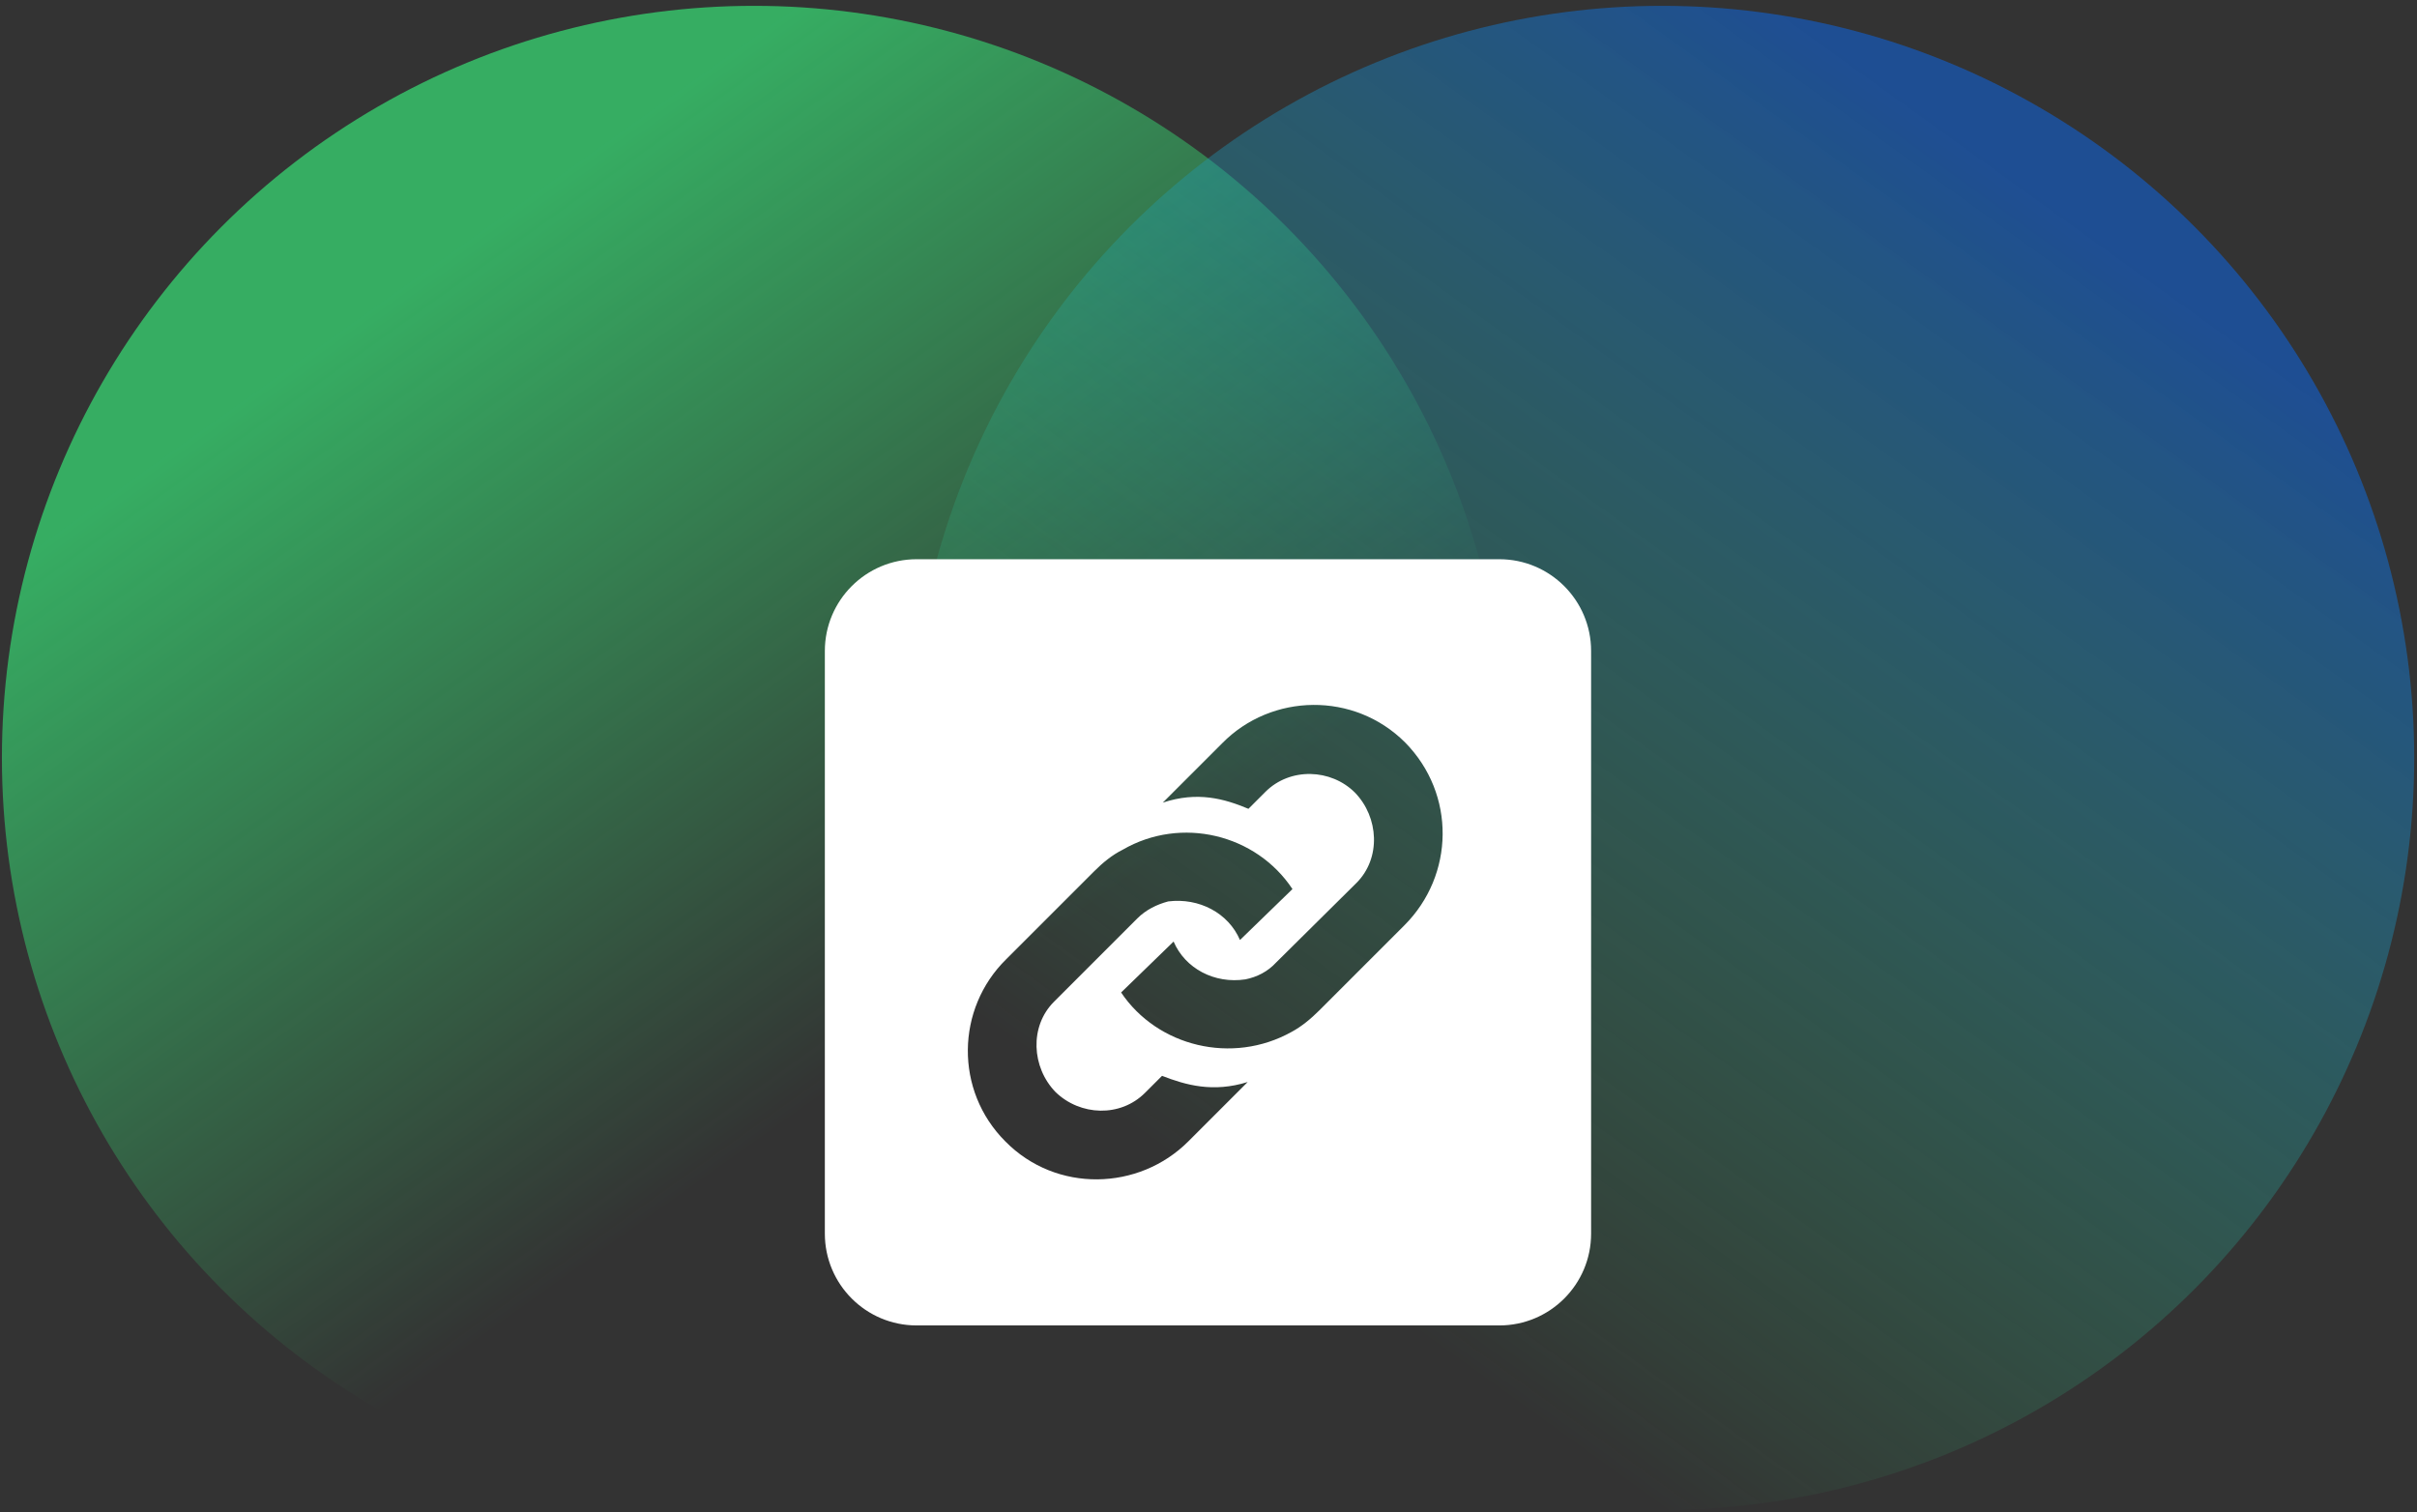
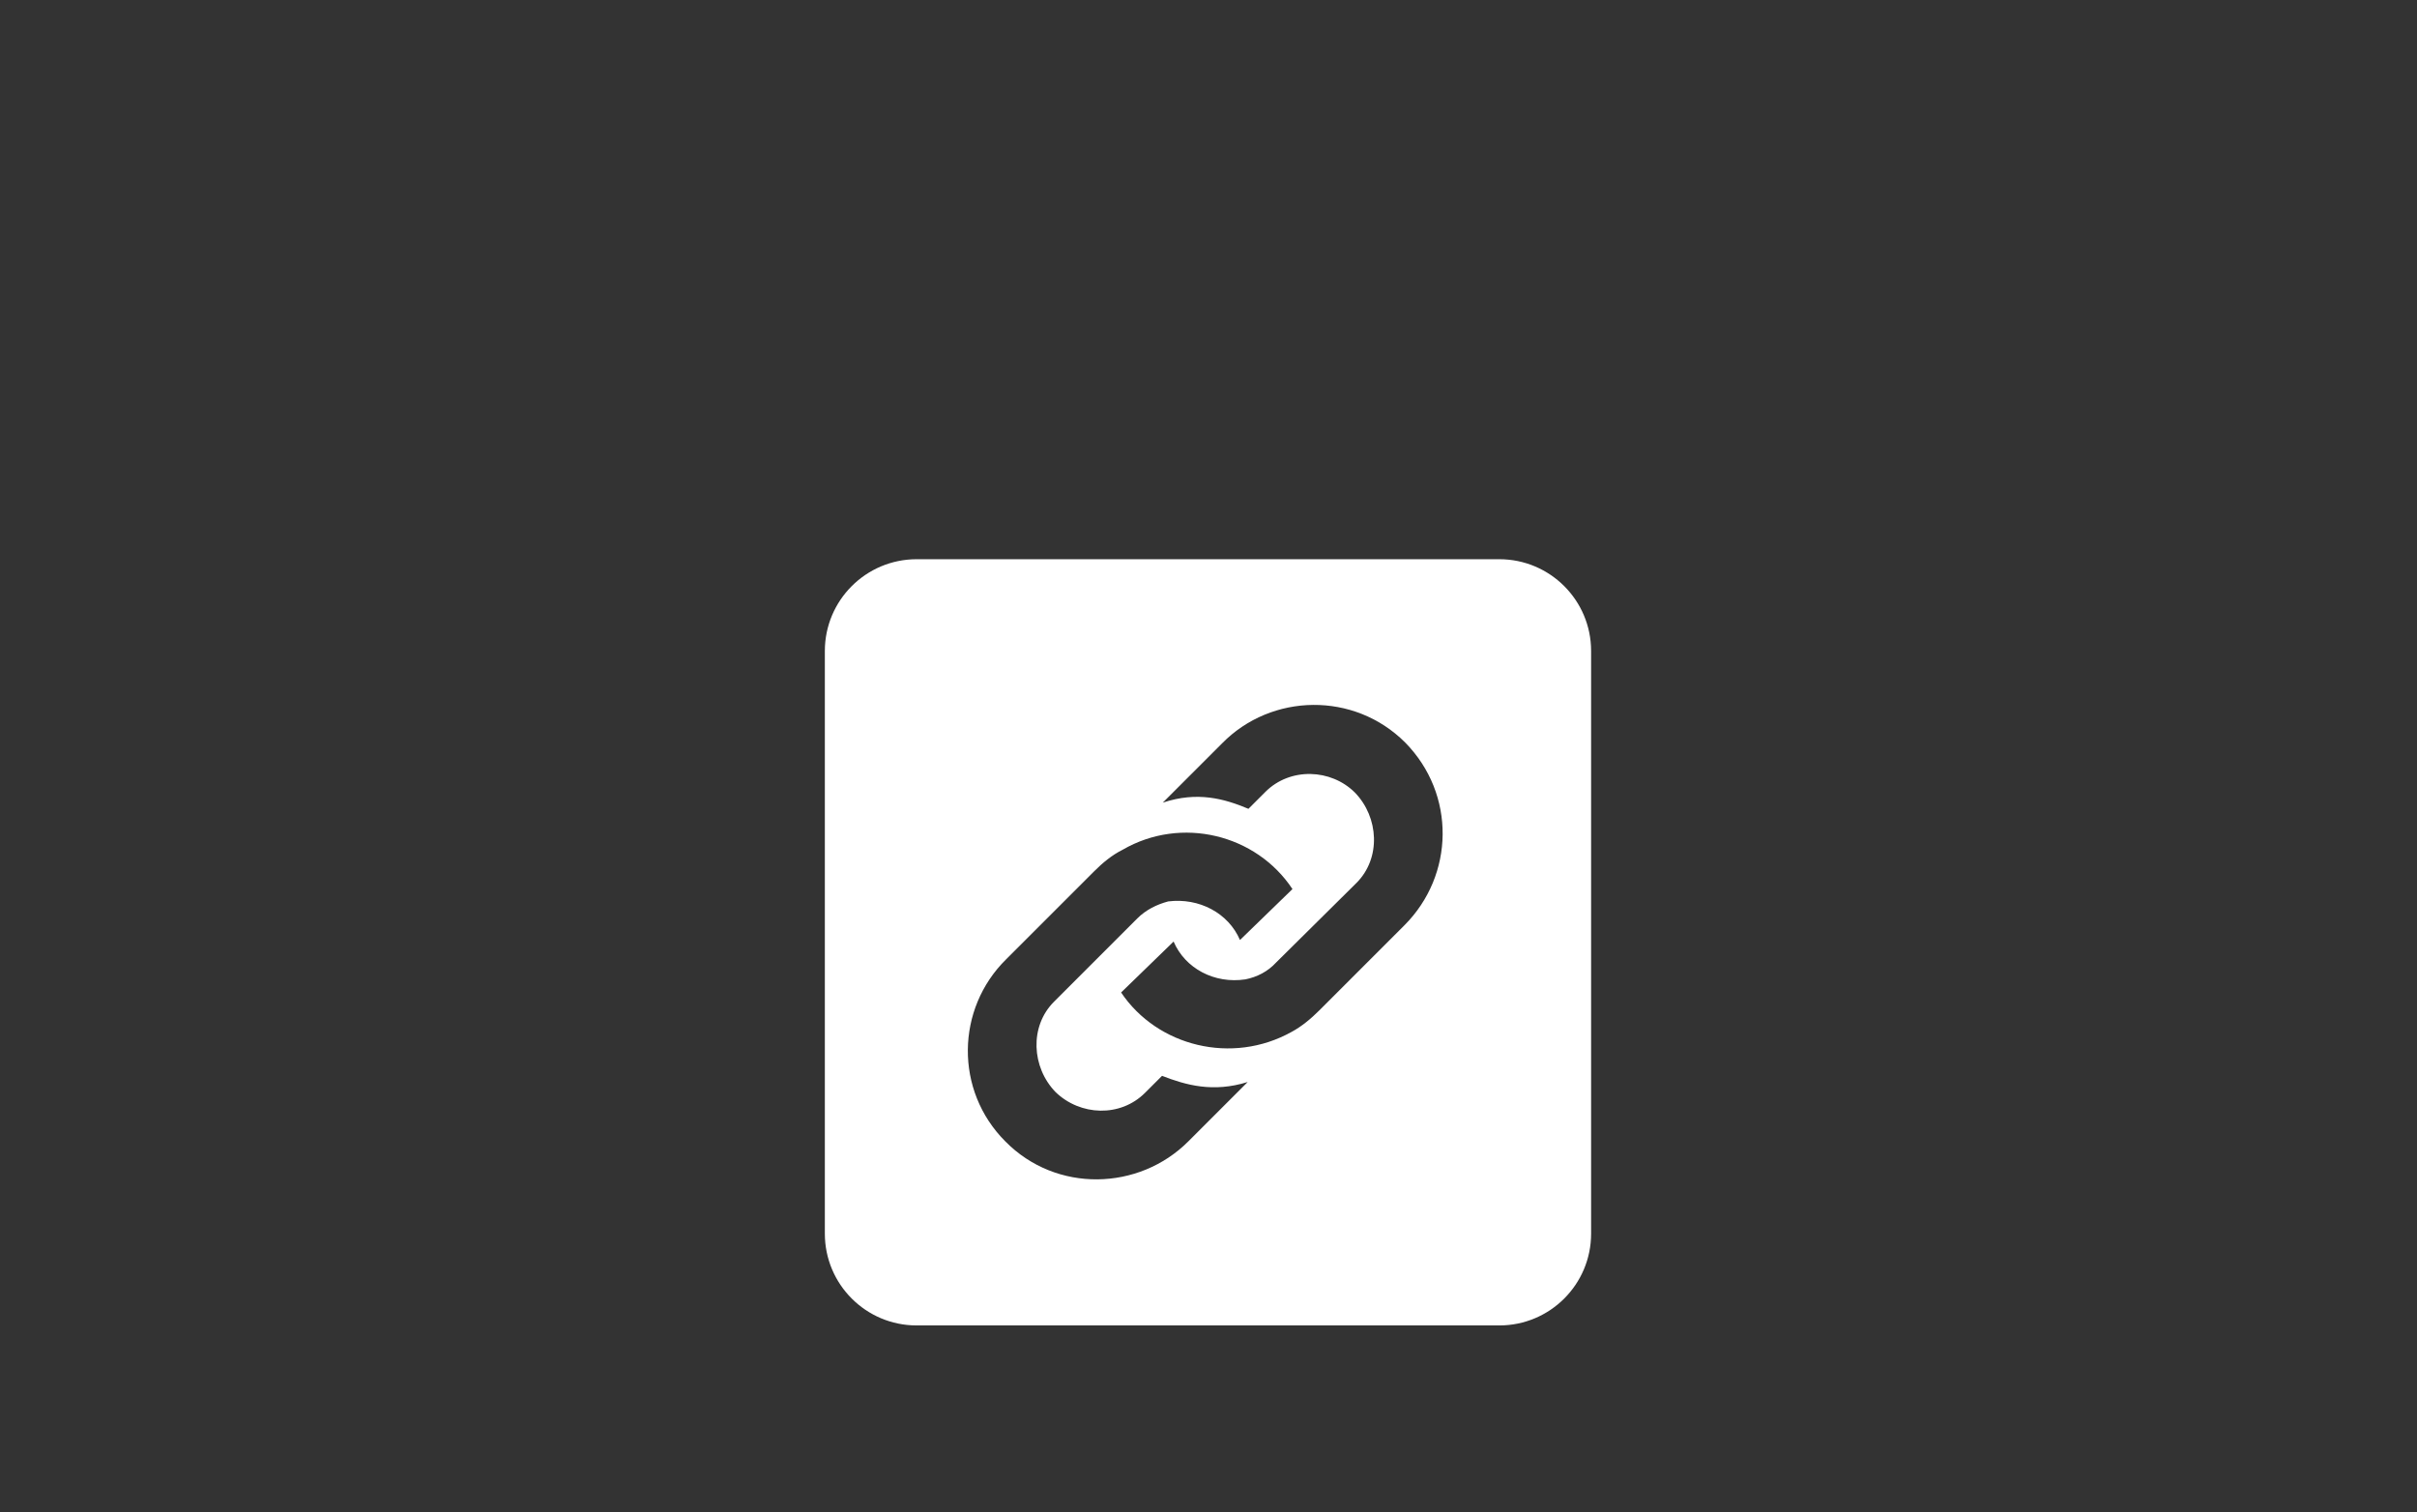
<svg xmlns="http://www.w3.org/2000/svg" width="171" height="107" viewBox="0 0 171 107" fill="none">
  <rect x="0" y="0" width="171" height="107" fill="#333333" stroke="none" />
-   <circle cx="53.343" cy="53.621" r="53.208" fill="url(#paint0_linear_2953_22181)" fill-opacity="0.6" />
-   <circle cx="117.595" cy="53.621" r="53.208" fill="url(#paint1_linear_2953_22181)" fill-opacity="0.6" />
  <path d="M106.074 39.566H64.853C61.265 39.566 58.357 42.474 58.357 46.062V87.282C58.357 90.87 61.265 93.778 64.853 93.778H106.074C109.662 93.778 112.569 90.87 112.569 87.282V46.062C112.569 42.474 109.662 39.566 106.074 39.566ZM84.069 80.759C80.575 84.254 74.732 84.418 71.128 80.759C67.525 77.156 67.634 71.368 71.183 67.873L77.408 61.649C78.008 61.048 78.663 60.502 79.428 60.12C83.578 57.717 88.874 59.028 91.44 62.904L87.727 66.508C86.908 64.597 84.834 63.505 82.649 63.778C81.83 63.996 81.066 64.379 80.465 64.979L74.568 70.876C72.821 72.624 72.985 75.517 74.678 77.265C76.425 78.957 79.264 79.067 81.011 77.319L82.213 76.118C83.905 76.773 85.816 77.319 88.273 76.555L84.069 80.759ZM99.356 65.471L93.35 71.477C92.749 72.078 92.094 72.624 91.384 73.006C87.179 75.354 81.883 74.043 79.317 70.221L83.03 66.617C83.849 68.528 85.924 69.621 88.108 69.293C88.927 69.129 89.691 68.747 90.292 68.092L95.97 62.468C97.718 60.72 97.554 57.826 95.861 56.079C94.168 54.386 91.275 54.277 89.527 56.025L88.326 57.226C86.633 56.516 84.722 55.97 82.265 56.789L86.47 52.585C89.964 49.035 95.807 48.926 99.41 52.53C103.014 56.188 102.905 61.922 99.356 65.471Z" fill="#ffffff" />
  <defs>
    <linearGradient id="paint0_linear_2953_22181" x1="0.135" y1="32.037" x2="53.343" y2="106.829" gradientUnits="userSpaceOnUse">
      <stop offset="0.073" stop-color="#38FF82" />
      <stop offset="0.771" stop-color="#38FF82" stop-opacity="0" />
    </linearGradient>
    <linearGradient id="paint1_linear_2953_22181" x1="170.803" y1="33.041" x2="117.595" y2="106.829" gradientUnits="userSpaceOnUse">
      <stop stop-color="#1060D3" />
      <stop offset="1" stop-color="#38FF82" stop-opacity="0" />
    </linearGradient>
  </defs>
</svg>